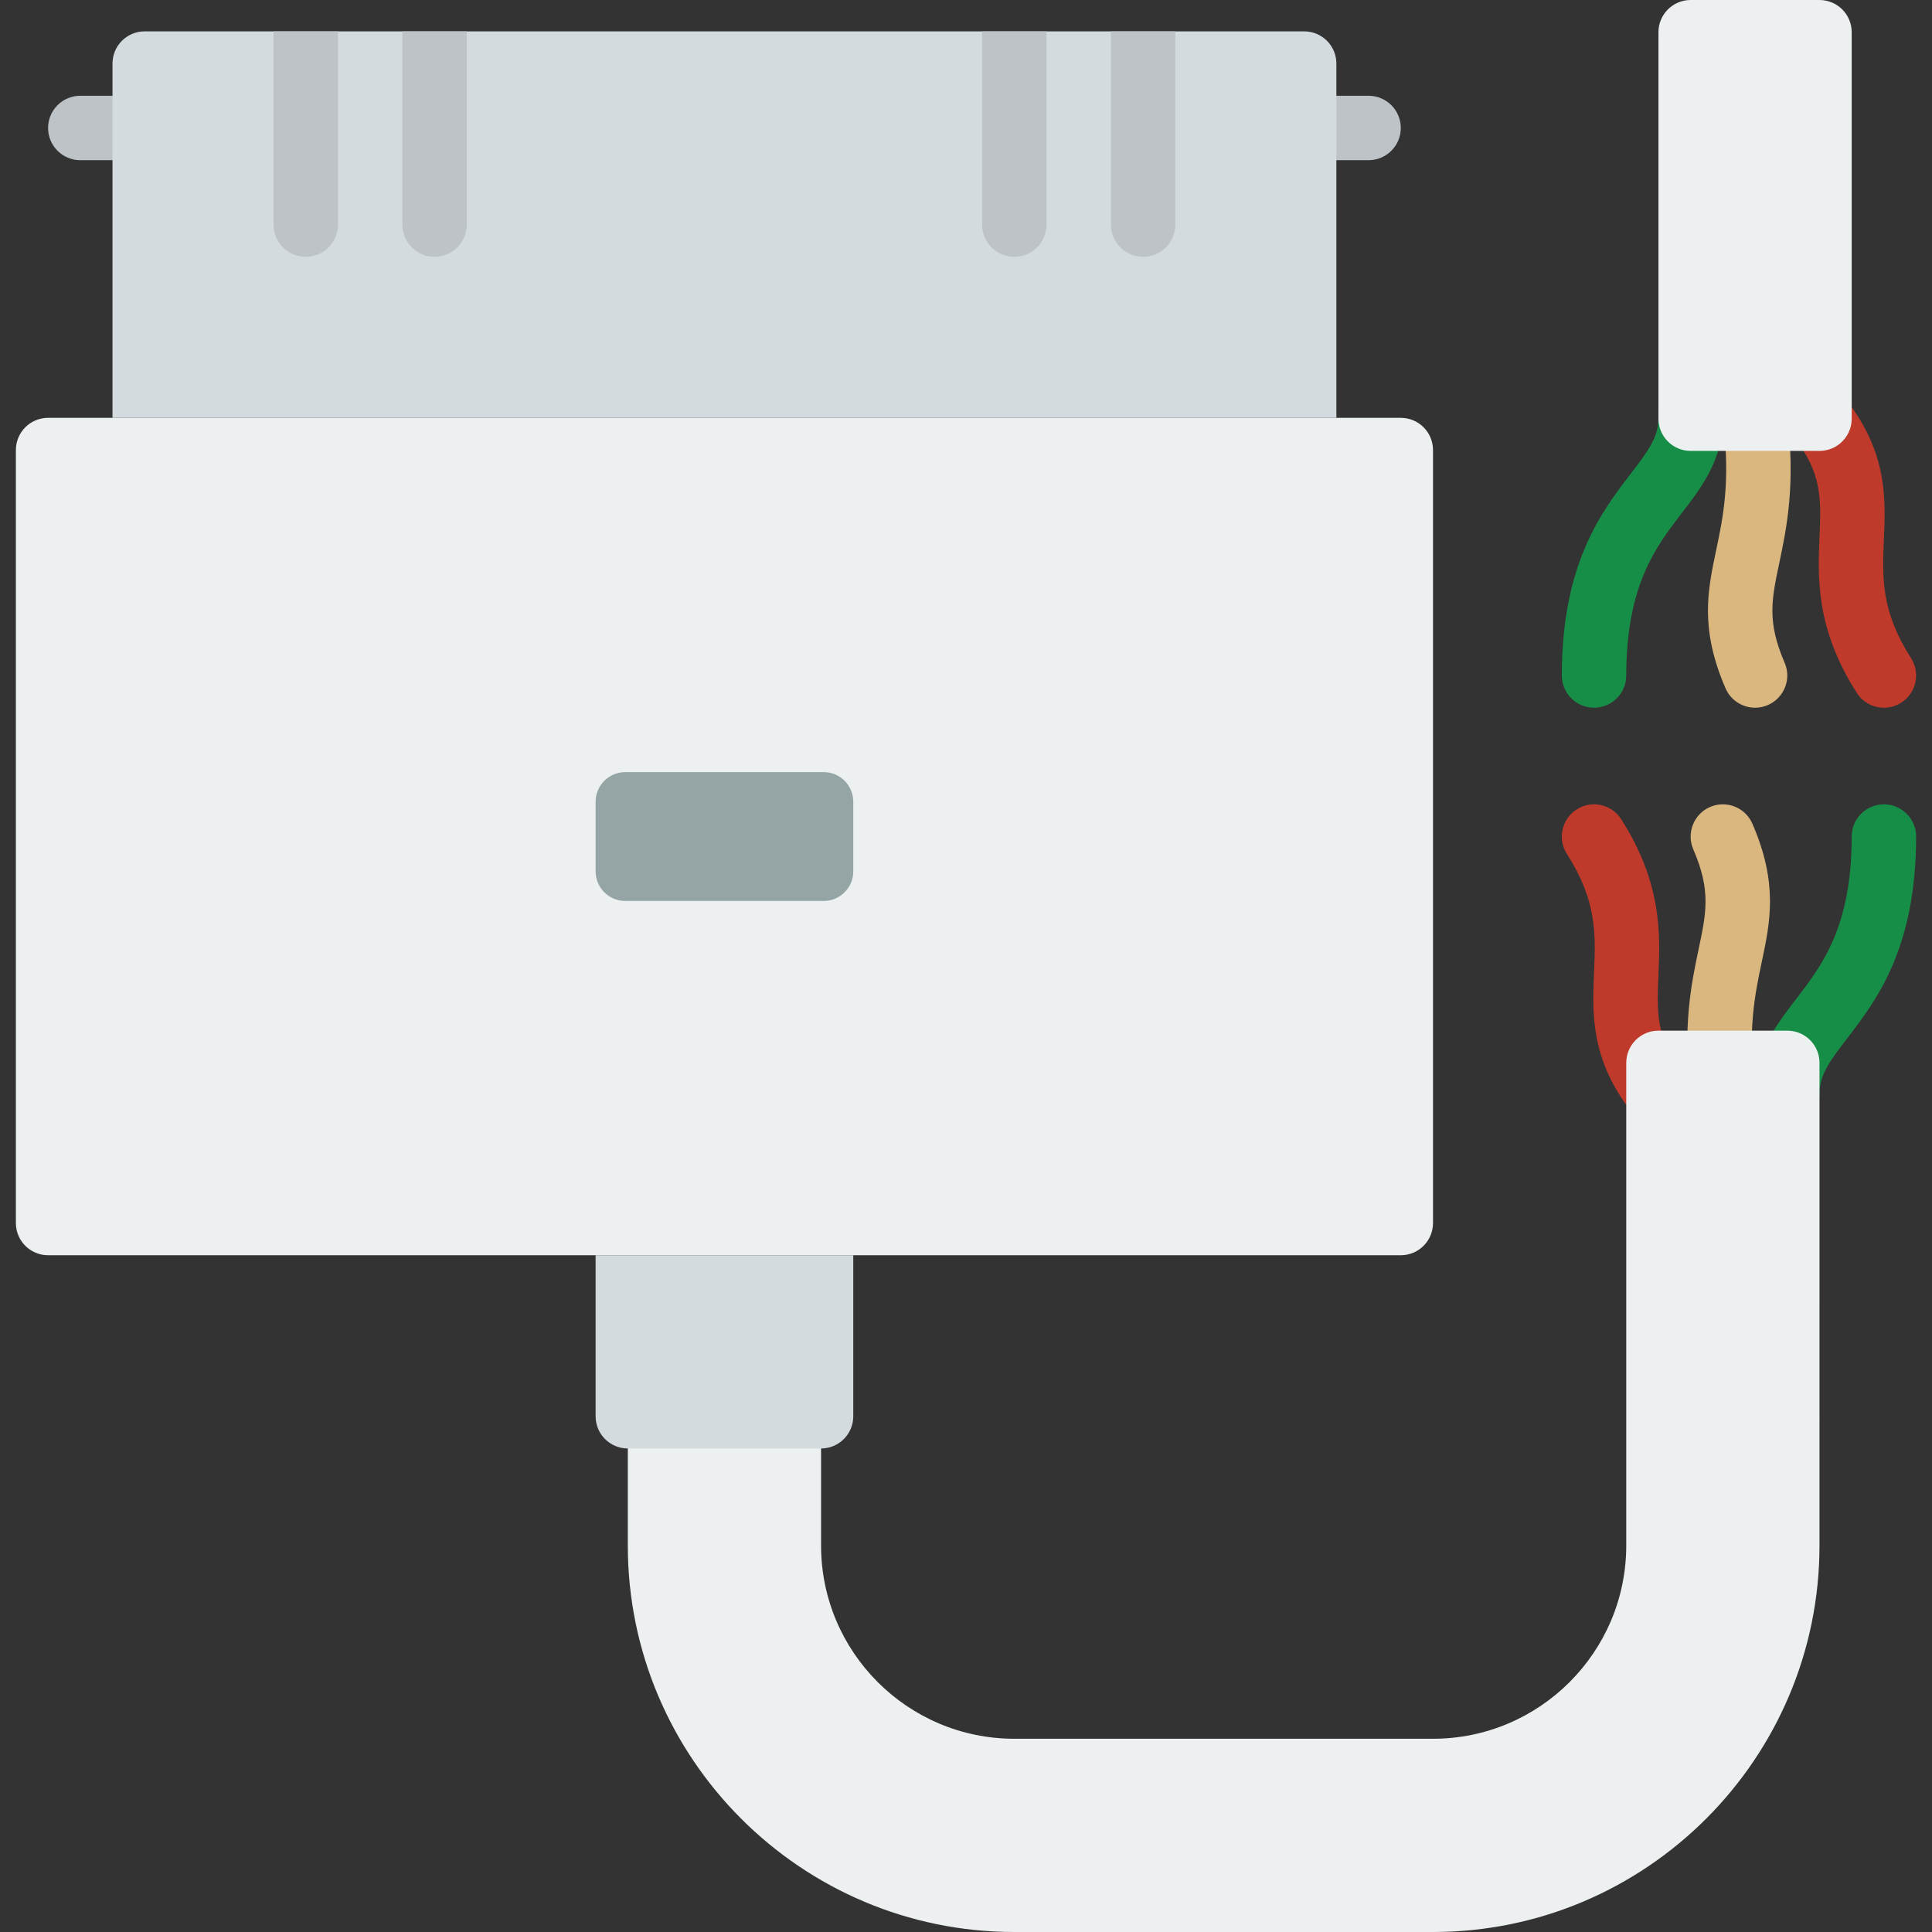
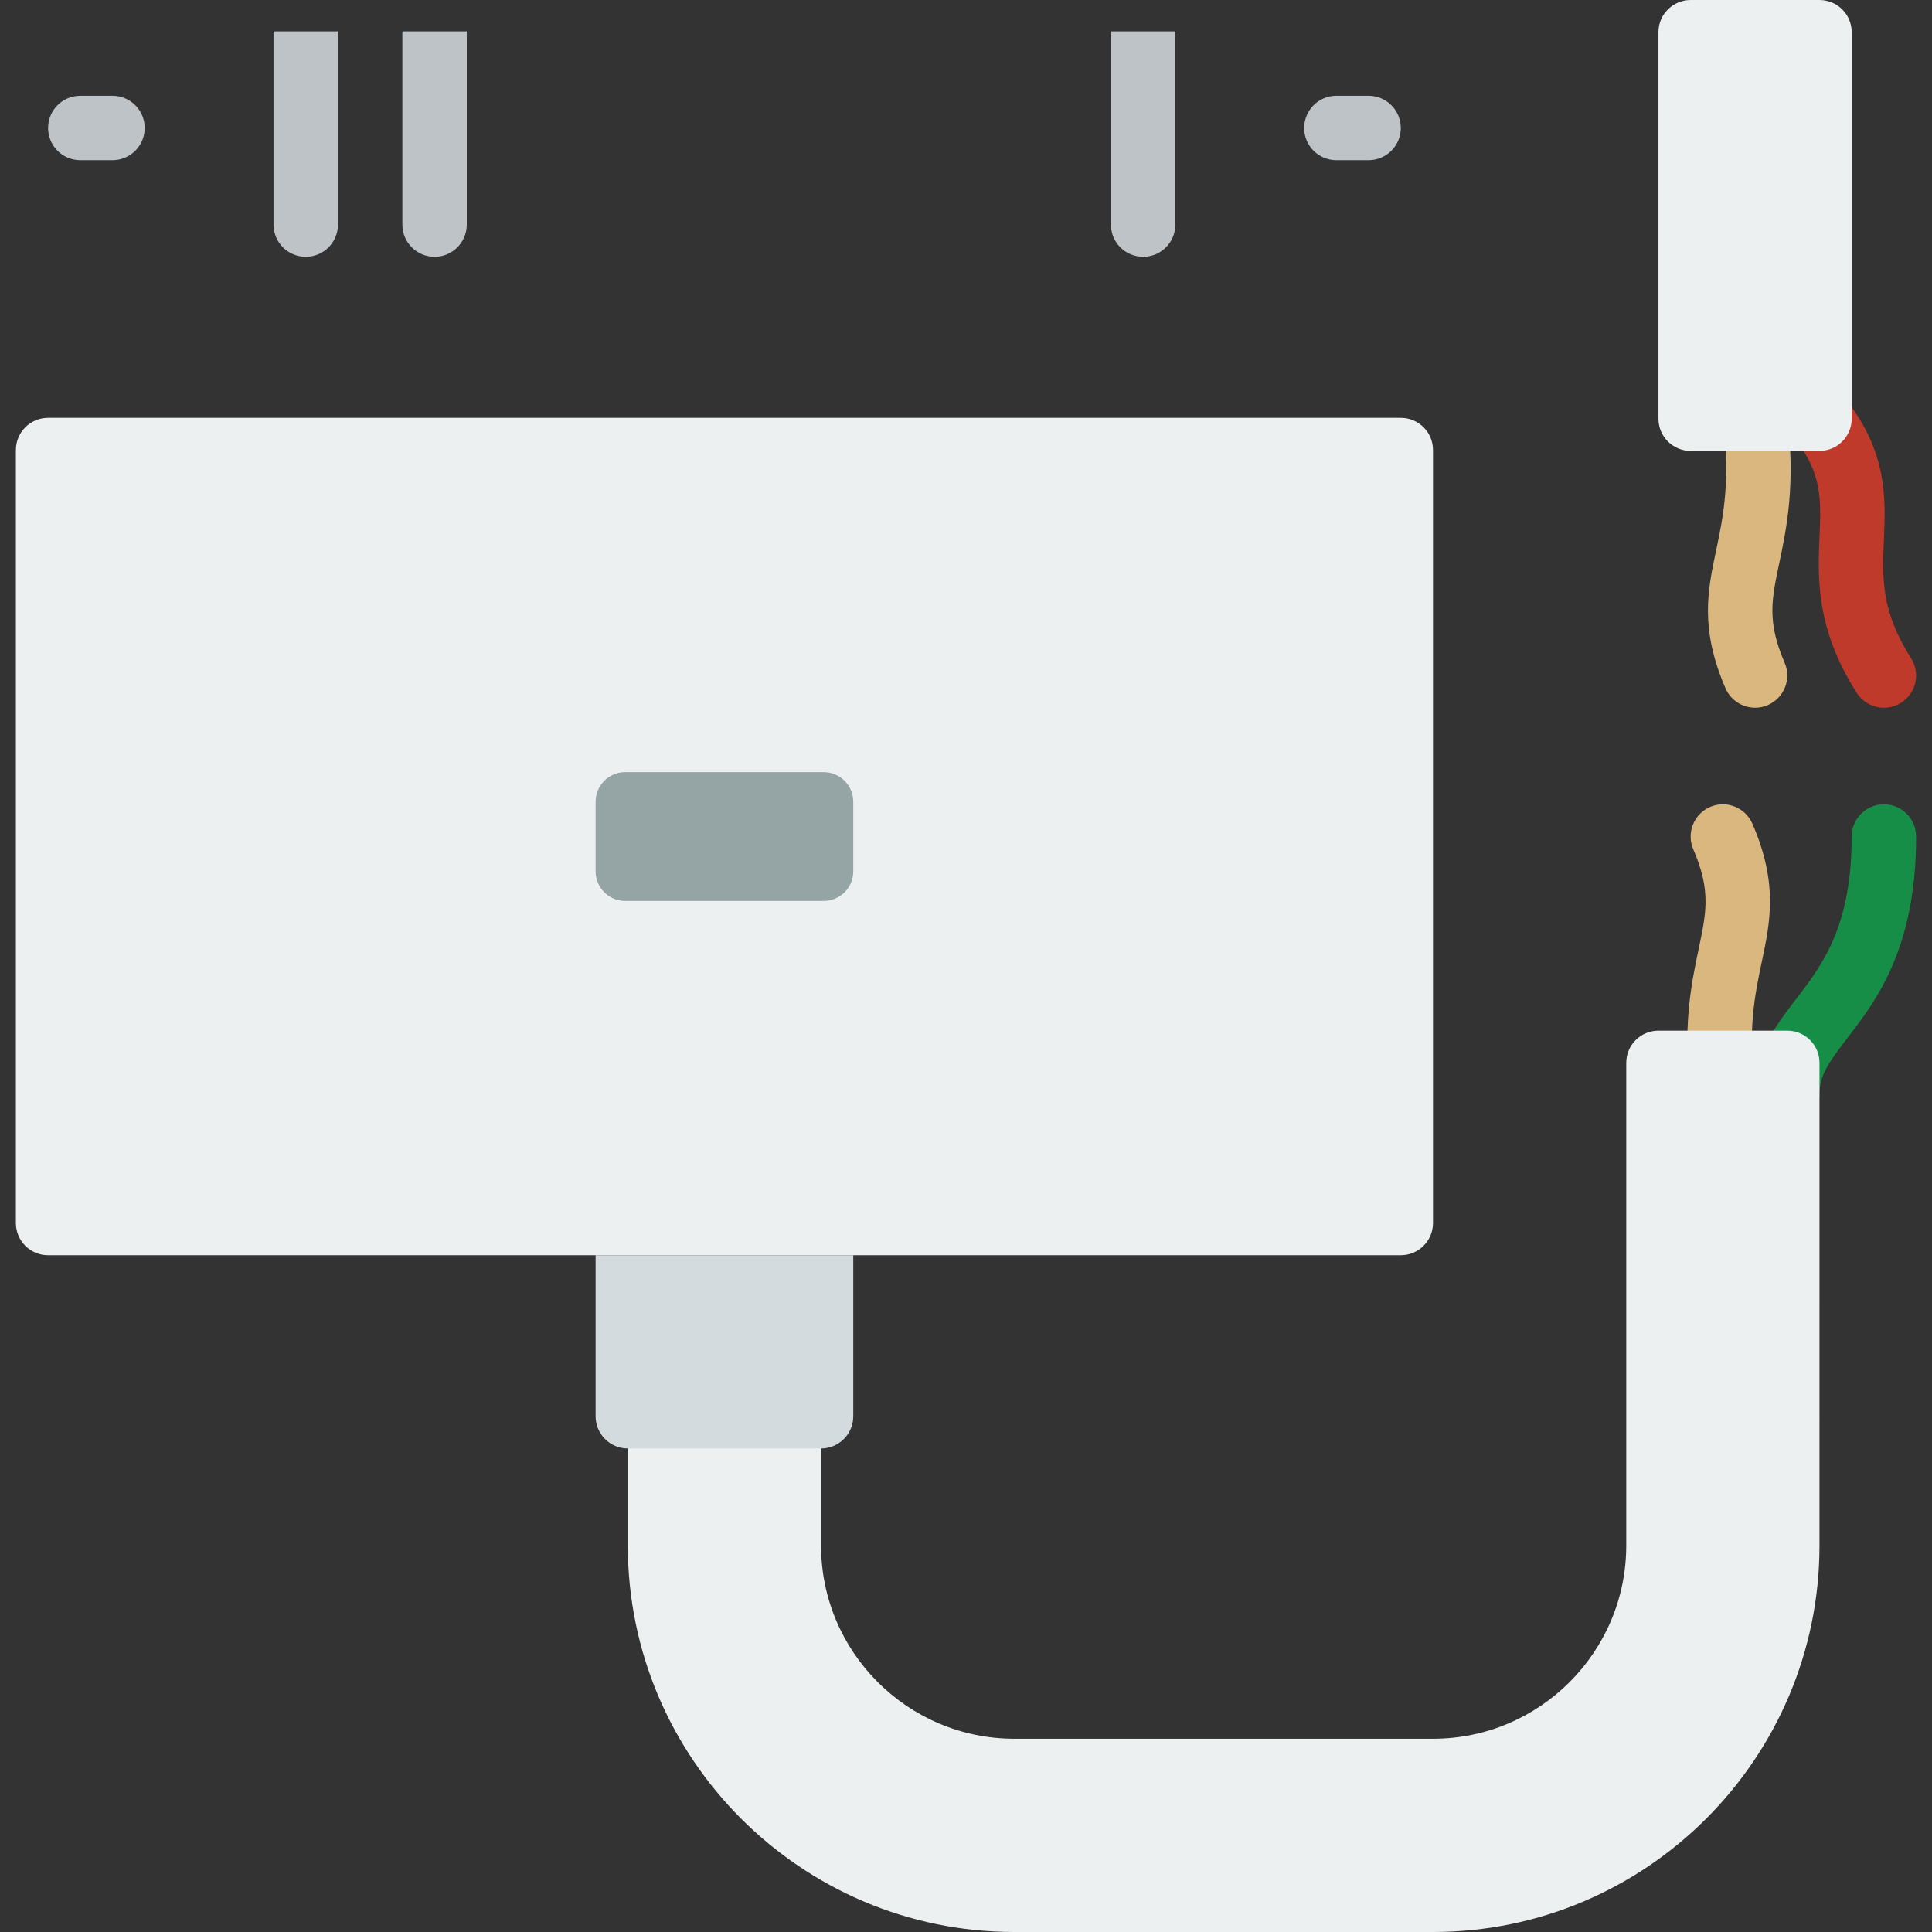
<svg xmlns="http://www.w3.org/2000/svg" height="800px" width="800px" version="1.1" id="Layer_1" viewBox="0 0 503.492 503.492" xml:space="preserve">
  <rect x="0" y="0" width="503.492" height="503.492" fill="#333333" stroke="none" />
  <g>
    <path style="fill:#DBB780;" d="M448.978,293.549c-4.172,0-7.789-3.106-8.318-7.353c-2.3-18.39,0.101-29.78,2.031-38.929   c2.006-9.501,3.215-15.242-1.41-25.927c-1.838-4.247,0.126-9.191,4.373-11.037c4.255-1.847,9.199,0.126,11.037,4.373   c6.748,15.587,4.65,25.533,2.426,36.058c-1.754,8.335-3.752,17.786-1.796,33.381c0.571,4.6-2.694,8.796-7.294,9.367   C449.675,293.524,449.331,293.549,448.978,293.549" />
-     <path style="fill:#C03A2B;" d="M432.204,293.541c-2.837,0-5.347-1.41-6.866-3.559c-10.886-13.874-10.374-25.885-9.921-36.495   c0.428-9.997,0.797-18.633-7.076-30.963c-2.493-3.911-1.343-9.098,2.56-11.591c3.903-2.493,9.099-1.343,11.591,2.56   c10.718,16.795,10.156,30.057,9.703,40.708c-0.411,9.619-0.713,16.569,6.572,25.692c1.183,1.494,1.83,3.332,1.83,5.238   C440.597,289.773,436.837,293.541,432.204,293.541" />
    <path style="fill:#178E47;" d="M465.778,293.549c-4.633,0-8.393-3.752-8.393-8.393c0-10.87,5.422-17.937,10.676-24.769   c6.799-8.855,14.504-18.885,14.504-42.379c0-4.642,3.76-8.393,8.393-8.393c4.633,0,8.393,3.752,8.393,8.393   c0,29.201-10.391,42.723-17.979,52.61c-4.734,6.152-7.202,9.602-7.202,14.537C474.171,289.797,470.411,293.549,465.778,293.549" />
    <path style="fill:#ECF0F1;" d="M373.45,503.492H264.335c-55.539,0-100.721-45.182-100.721-100.721v-25.18   c0-4.642,3.76-8.393,8.393-8.393h33.574c4.633,0,8.393,3.752,8.393,8.393v25.18c0,27.774,22.587,50.361,50.361,50.361H373.45   c27.774,0,50.361-22.587,50.361-50.361V276.986c0-4.642,3.76-8.393,8.393-8.393h33.574c4.633,0,8.393,3.752,8.393,8.393V402.77   C474.171,458.31,428.989,503.492,373.45,503.492" />
    <path style="fill:#DBB780;" d="M457.388,184.434c-3.248,0-6.337-1.897-7.705-5.061c-6.748-15.587-4.65-25.533-2.426-36.05   c1.754-8.343,3.752-17.786,1.796-33.389c-0.571-4.6,2.694-8.796,7.286-9.367c4.574-0.537,8.796,2.678,9.375,7.286   c2.3,18.398-0.109,29.78-2.031,38.929c-2.006,9.501-3.215,15.242,1.402,25.927c1.847,4.247-0.118,9.191-4.373,11.037   C459.629,184.216,458.496,184.434,457.388,184.434" />
    <path style="fill:#C03A2B;" d="M490.966,184.434c-2.77,0-5.481-1.368-7.084-3.878c-10.718-16.787-10.156-30.049-9.703-40.708   c0.411-9.61,0.713-16.56-6.572-25.684c-1.183-1.494-1.83-3.341-1.83-5.238c0-4.642,3.76-8.41,8.393-8.41   c2.862,0,5.397,1.427,6.908,3.618c10.836,13.849,10.332,25.843,9.879,36.436c-0.428,9.997-0.797,18.625,7.076,30.955   c2.493,3.903,1.351,9.098-2.56,11.591C494.08,184.006,492.511,184.434,490.966,184.434" />
-     <path style="fill:#178E47;" d="M415.417,184.434c-4.633,0-8.393-3.752-8.393-8.393c0-29.201,10.391-42.723,17.979-52.61   c4.734-6.152,7.202-9.602,7.202-14.537c0-4.642,3.76-8.393,8.393-8.393c4.633,0,8.393,3.752,8.393,8.393   c0,10.87-5.422,17.937-10.676,24.769c-6.799,8.855-14.504,18.885-14.504,42.378C423.81,180.682,420.05,184.434,415.417,184.434" />
    <g>
      <path style="fill:#ECF0F1;" d="M474.171,117.508h-33.574c-4.633,0-8.393-3.752-8.393-8.393V8.393c0-4.642,3.76-8.393,8.393-8.393    h33.574c4.633,0,8.393,3.752,8.393,8.393v100.721C482.565,113.756,478.804,117.508,474.171,117.508" />
      <path style="fill:#ECF0F1;" d="M365.056,327.123H12.532c-4.633,0-8.393-3.752-8.393-8.393V117.287c0-4.642,3.76-8.393,8.393-8.393    h352.525c4.633,0,8.393,3.752,8.393,8.393v201.443C373.45,323.371,369.689,327.123,365.056,327.123" />
    </g>
    <path style="fill:#D4DBDF;" d="M213.974,377.483h-50.361c-4.633,0-8.393-3.752-8.393-8.393v-41.967h67.148v41.967   C222.368,373.731,218.608,377.483,213.974,377.483" />
    <path style="fill:#95A5A5;" d="M214.655,234.795h-51.72c-4.255,0-7.714-3.45-7.714-7.714v-18.147c0-4.264,3.458-7.714,7.714-7.714   h51.72c4.255,0,7.714,3.45,7.714,7.714v18.147C222.369,231.345,218.911,234.795,214.655,234.795" />
    <g>
      <path style="fill:#BDC3C7;" d="M29.319,41.746h-8.393c-4.633,0-8.393-3.752-8.393-8.393c0-4.642,3.76-8.393,8.393-8.393h8.393    c4.633,0,8.393,3.752,8.393,8.393C37.712,37.994,33.952,41.746,29.319,41.746" />
      <path style="fill:#BDC3C7;" d="M356.663,41.746h-8.393c-4.633,0-8.393-3.752-8.393-8.393c0-4.642,3.76-8.393,8.393-8.393h8.393    c4.633,0,8.393,3.752,8.393,8.393C365.056,37.994,361.296,41.746,356.663,41.746" />
    </g>
-     <path style="fill:#D4DBDF;" d="M348.269,108.893H29.319V16.565c0-4.642,3.76-8.393,8.393-8.393h302.164   c4.633,0,8.393,3.752,8.393,8.393V108.893z" />
    <g>
      <path style="fill:#BDC3C7;" d="M297.909,66.926c4.633,0,8.393-3.752,8.393-8.393V8.172h-16.787v50.361    C289.515,63.174,293.276,66.926,297.909,66.926" />
-       <path style="fill:#BDC3C7;" d="M264.335,66.926c4.633,0,8.393-3.752,8.393-8.393V8.172h-16.787v50.361    C255.942,63.174,259.702,66.926,264.335,66.926" />
      <path style="fill:#BDC3C7;" d="M113.253,66.926c4.633,0,8.393-3.752,8.393-8.393V8.172H104.86v50.361    C104.86,63.174,108.62,66.926,113.253,66.926" />
      <path style="fill:#BDC3C7;" d="M79.679,66.926c4.633,0,8.393-3.752,8.393-8.393V8.172H71.286v50.361    C71.286,63.174,75.046,66.926,79.679,66.926" />
    </g>
  </g>
</svg>